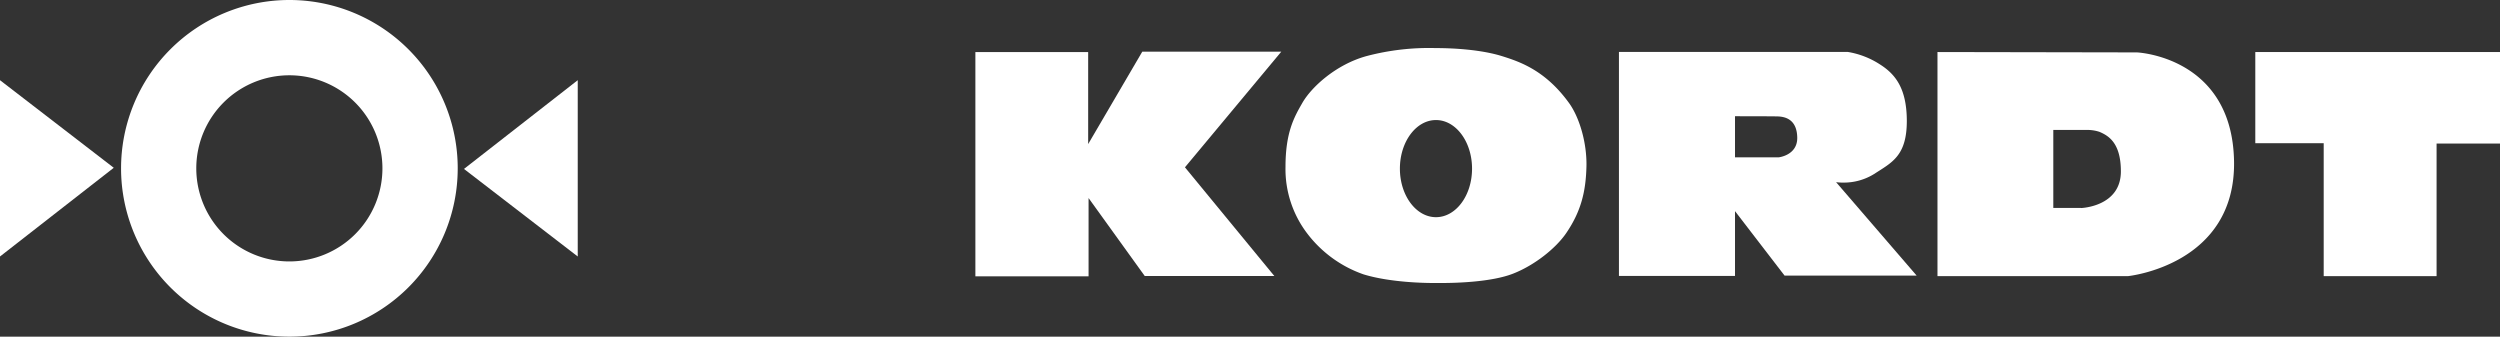
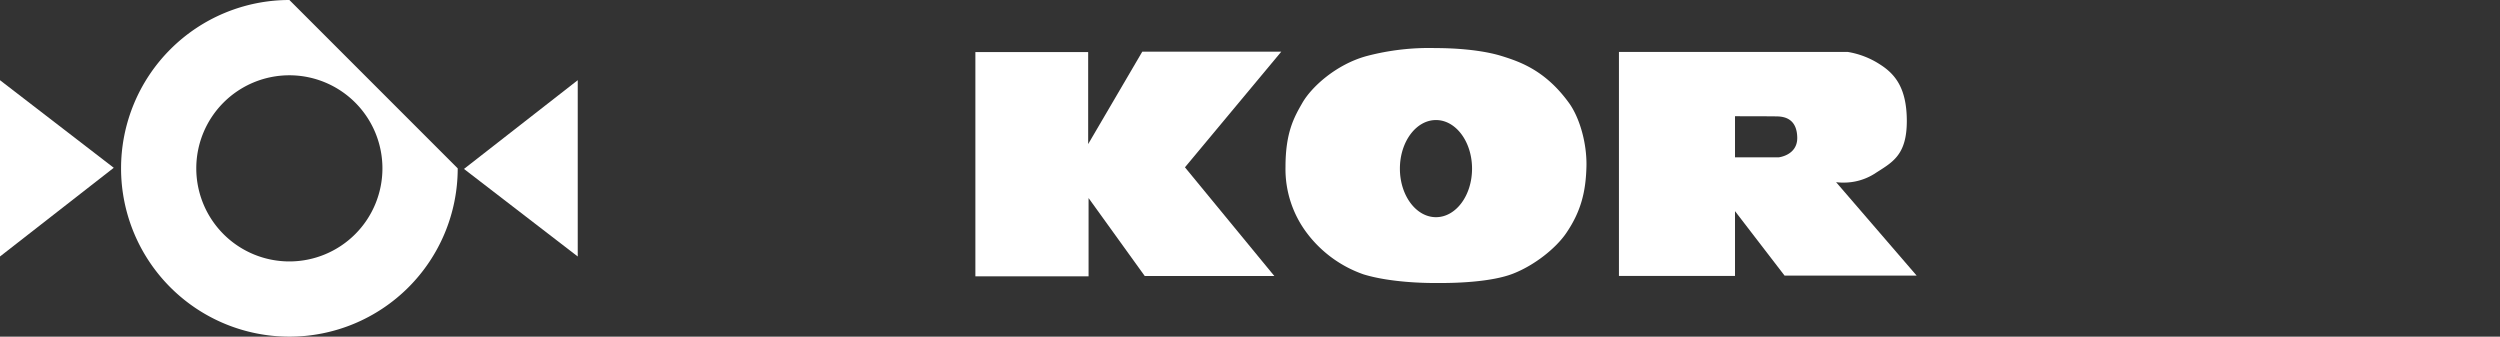
<svg xmlns="http://www.w3.org/2000/svg" viewBox="0 0 739.48 99.58">
  <rect x="0" y="0" width="739.48" height="99.58" fill="#333333" stroke="none" />
  <defs>
    <style>.cls-1{fill:#ffffff;}</style>
  </defs>
  <title>Logo KORDT</title>
  <g id="Ebene_2" data-name="Ebene 2">
    <g id="Ebene_1-2" data-name="Ebene 1">
      <g id="Logo_KORDT" data-name="Logo KORDT">
        <g id="KORDT">
-           <polyline id="T" class="cls-1" points="739.48 15.39 667.1 15.39 667.1 42.36 687.33 42.36 687.33 81.68 720.72 81.68 720.72 42.46 739.48 42.46 739.48 15.39" />
-           <path id="D" class="cls-1" d="M632.09,15.5l-59-.11V81.68h56.33s32-3.22,31.39-34.1S632.09,15.5,632.09,15.5Zm-16.56,46-8.18,0V38.43l10.11,0A11.54,11.54,0,0,1,621,39c2.65,1.13,6.3,3.22,6.34,11.57C627.43,61.18,615.53,61.54,615.53,61.54Z" />
          <path id="R" class="cls-1" d="M543.1,53.88a14.81,14.81,0,0,0,2.1.13,17,17,0,0,0,9.16-2.55c5.24-3.41,9.75-5.32,9.66-16-.09-9.26-3.31-13.44-7.84-16.34a24.77,24.77,0,0,0-9.58-3.75H478.87V81.61H513.2V62.45l14.66,19.07h39.07Zm-17-7.34H513.2V34.38s12.91,0,13.07.08c2,.16,5.26,1,5.34,6.25S526.11,46.54,526.11,46.54Z" />
          <path id="O" class="cls-1" d="M464.15,30.53c-6.95-9.64-14.44-12.23-19.88-13.93-6.16-1.92-14.27-2.38-19.71-2.38a72.2,72.2,0,0,0-20.39,2.38c-9,2.48-16.31,9.17-19,13.93-2.38,4.15-4.93,8.64-4.93,18.86a31.41,31.41,0,0,0,6.45,19.7,35.61,35.61,0,0,0,16.65,12.07c7.81,2.39,18.06,2.55,20.71,2.55h.64s.66,0,1.77,0c4.15,0,14.64-.26,21.05-2.75s12.74-7.55,15.8-12.06c4.35-6.4,5.77-12.23,5.95-19.7C469.41,42.26,467.2,34.78,464.15,30.53Zm-39.4,33.71c-5.89,0-10.67-6.43-10.67-14.36s4.78-14.37,10.67-14.37,10.67,6.43,10.67,14.37S430.65,64.24,424.75,64.24Z" />
          <polyline id="K" class="cls-1" points="379 15.28 337.88 15.28 321.87 42.62 321.87 15.41 288.51 15.41 288.51 81.74 321.99 81.74 321.99 58.58 338.6 81.63 376.93 81.63 350.5 49.49 379 15.28" />
        </g>
        <g id="Signet">
-           <path id="Ring" class="cls-1" d="M85.6,0a49.79,49.79,0,1,0,49.79,49.8A49.79,49.79,0,0,0,85.6,0Zm0,77.33A27.53,27.53,0,1,1,113.12,49.8,27.53,27.53,0,0,1,85.6,77.33Z" />
+           <path id="Ring" class="cls-1" d="M85.6,0a49.79,49.79,0,1,0,49.79,49.8Zm0,77.33A27.53,27.53,0,1,1,113.12,49.8,27.53,27.53,0,0,1,85.6,77.33Z" />
          <polyline id="Pfeil_rechts" data-name="Pfeil rechts" class="cls-1" points="0 23.72 0 75.87 33.65 49.63 0 23.72" />
          <polyline id="Pfeil_links" data-name="Pfeil links" class="cls-1" points="170.89 23.72 137.24 49.97 170.89 75.87 170.89 23.72" />
        </g>
      </g>
    </g>
  </g>
</svg>